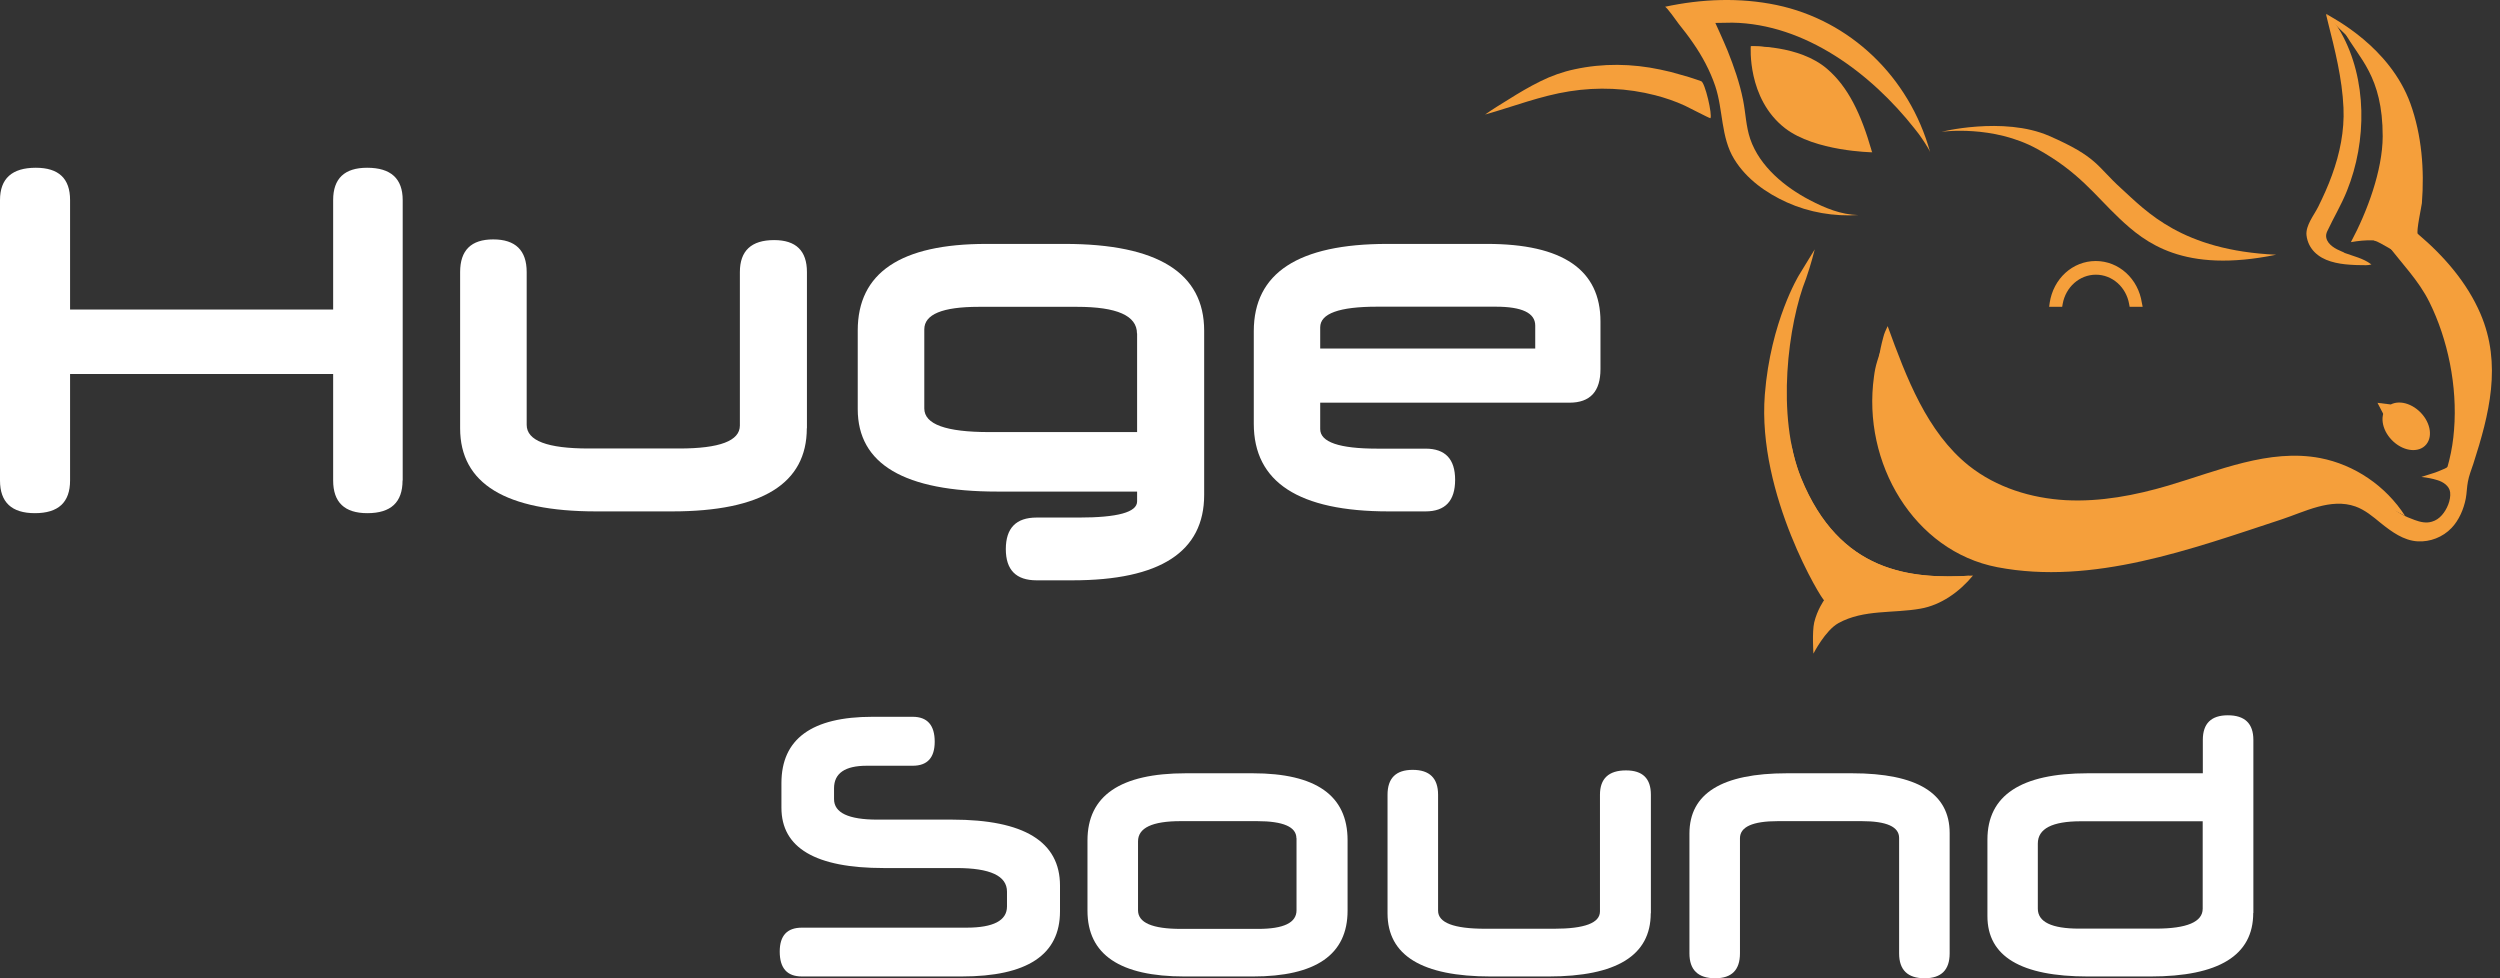
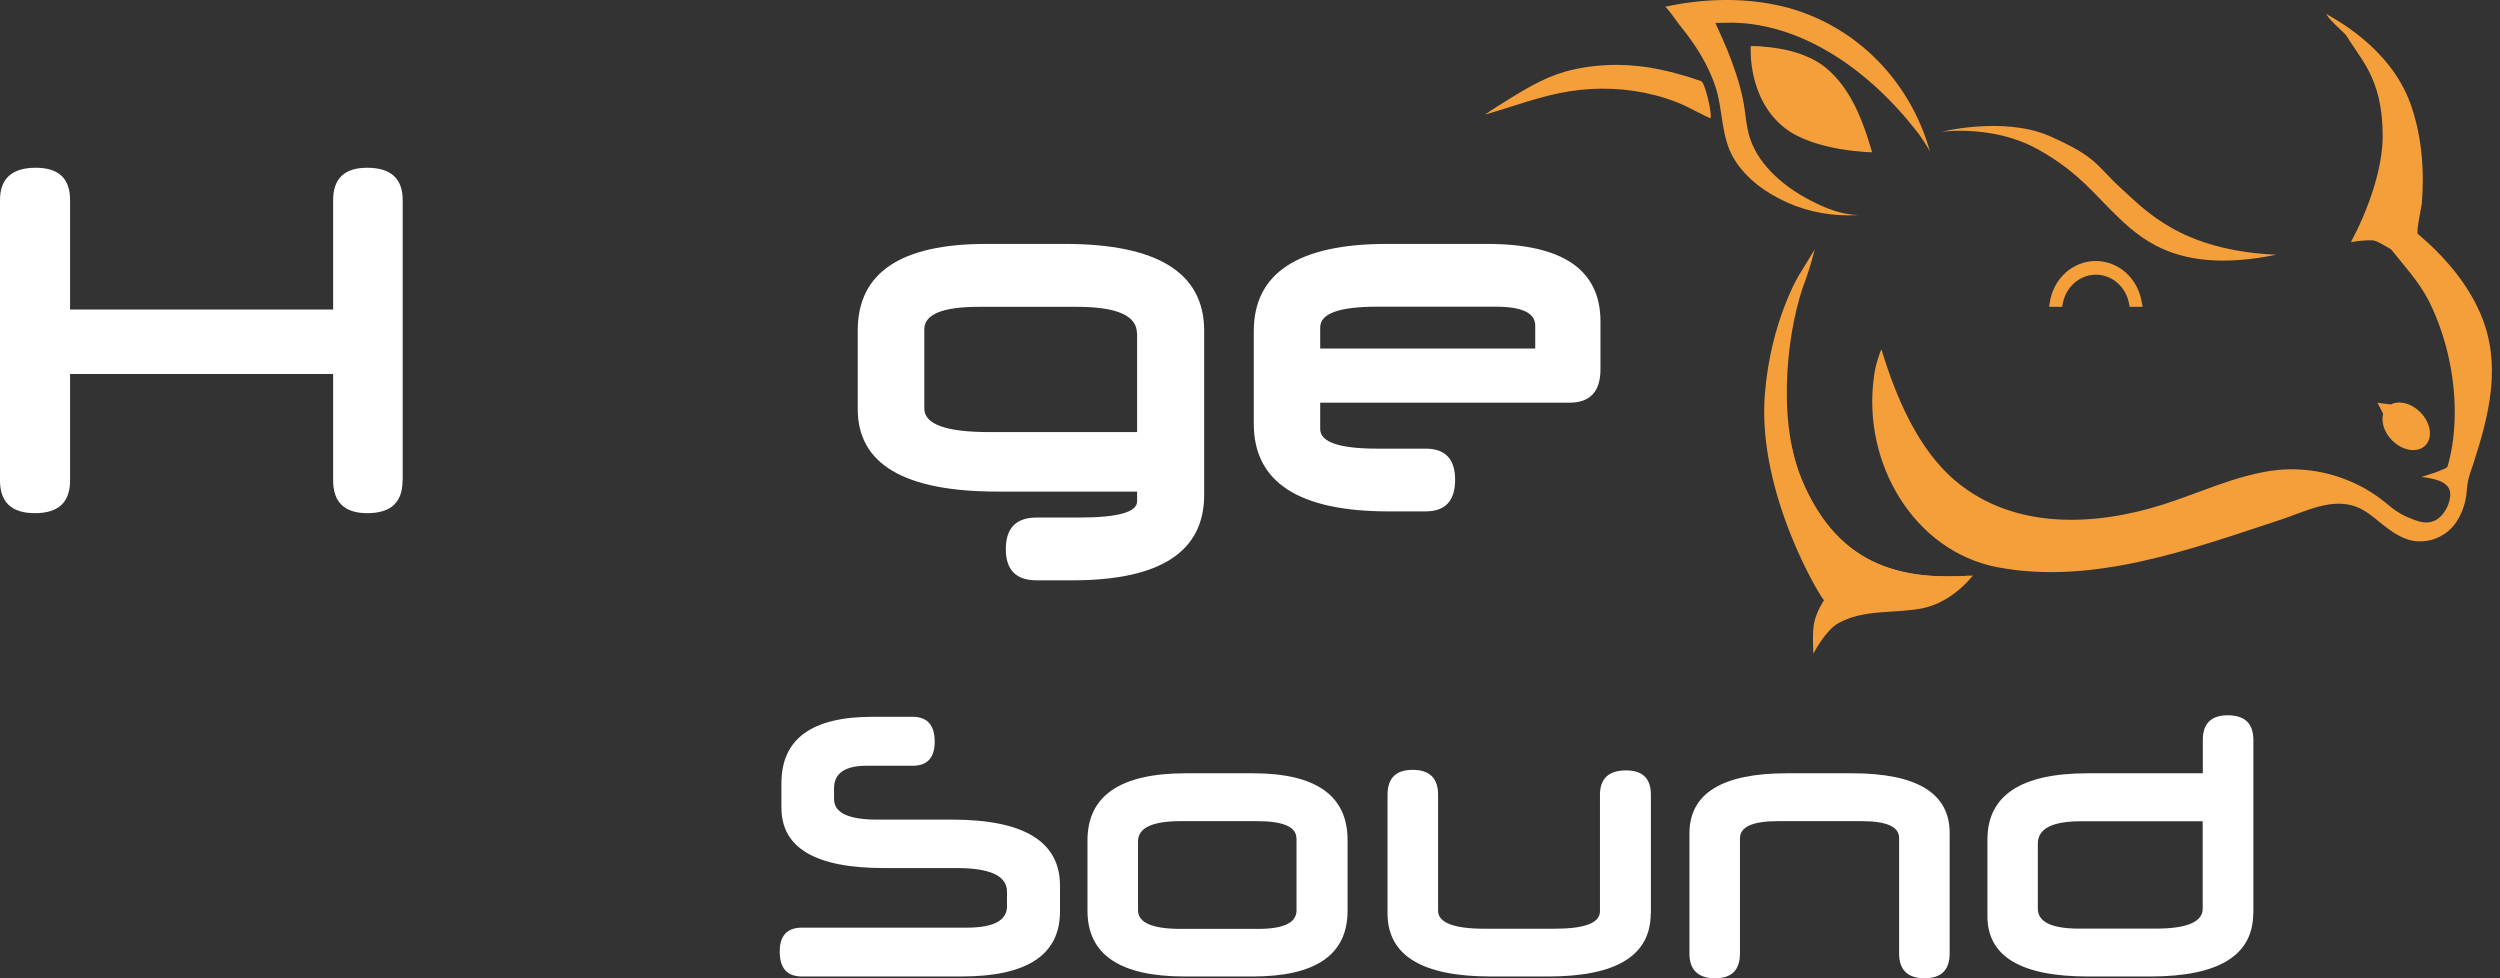
<svg xmlns="http://www.w3.org/2000/svg" width="138" height="54" viewBox="0 0 138 54" fill="none">
  <rect x="0" y="0" width="138" height="54" fill="#333333" stroke="none" />
  <path d="M22.221 26.523C22.221 27.731 21.574 28.327 20.28 28.327C19.015 28.327 18.39 27.723 18.39 26.523V20.643H3.868V26.523C3.868 27.731 3.221 28.327 1.927 28.327C0.64 28.327 0 27.723 0 26.523V11.049C0 9.856 0.661 9.26 1.977 9.26C3.242 9.26 3.868 9.856 3.868 11.041V17.088H18.39V11.041C18.39 9.856 19.015 9.26 20.266 9.26C21.574 9.26 22.229 9.856 22.229 11.049V26.523H22.221Z" fill="white" />
-   <path d="M44.536 23.64C44.536 26.697 42.056 28.229 37.096 28.229H32.911C27.908 28.229 25.399 26.697 25.399 23.64V15.019C25.399 13.812 26.01 13.215 27.225 13.215C28.454 13.215 29.073 13.819 29.073 15.019V23.451C29.073 24.327 30.216 24.757 32.495 24.757H37.498C39.727 24.757 40.841 24.334 40.841 23.489V15.019C40.841 13.842 41.474 13.253 42.732 13.253C43.94 13.253 44.543 13.842 44.543 15.019V23.64H44.536Z" fill="white" />
  <path d="M66.47 27.316C66.47 30.456 64.047 32.034 59.195 32.034H57.218C56.089 32.034 55.521 31.46 55.521 30.313C55.521 29.15 56.089 28.569 57.218 28.569H59.547C61.697 28.569 62.768 28.275 62.768 27.678V27.135H55.054C49.914 27.135 47.347 25.617 47.347 22.583V18.243C47.347 15.057 49.712 13.464 54.443 13.464H58.778C63.904 13.464 66.47 15.065 66.47 18.258V27.316ZM62.761 18.409C62.761 17.427 61.661 16.937 59.454 16.937H54.026C52.02 16.937 51.021 17.352 51.021 18.182V22.545C51.021 23.421 52.214 23.851 54.608 23.851H62.768V18.409H62.761Z" fill="white" />
  <path d="M88.346 20.379C88.346 21.609 87.778 22.228 86.635 22.228H72.875V23.685C72.875 24.402 73.925 24.765 76.017 24.765H78.691C79.777 24.765 80.323 25.338 80.323 26.486C80.323 27.648 79.777 28.229 78.691 28.229H76.65C71.689 28.229 69.209 26.614 69.209 23.391V18.28C69.209 15.072 71.66 13.464 76.571 13.464H82.085C86.261 13.464 88.346 14.891 88.346 17.744V20.379ZM72.883 19.239H84.745V17.971C84.745 17.276 84.018 16.929 82.566 16.929H76.017C73.925 16.929 72.875 17.307 72.875 18.069V19.239H72.883Z" fill="white" />
  <path d="M58.512 50.308C58.512 52.709 56.7 53.901 53.084 53.901H44.263C43.444 53.901 43.041 53.441 43.041 52.528C43.041 51.645 43.451 51.207 44.263 51.207H53.35C54.838 51.207 55.586 50.814 55.586 50.037V49.221C55.586 48.346 54.658 47.916 52.797 47.916H48.785C45.018 47.916 43.135 46.806 43.135 44.587V43.228C43.135 40.79 44.809 39.567 48.16 39.567H50.381C51.186 39.567 51.596 40.027 51.596 40.941C51.596 41.824 51.193 42.269 50.381 42.269H47.843C46.643 42.269 46.039 42.684 46.039 43.515V44.111C46.039 44.866 46.837 45.243 48.433 45.243H52.559C56.528 45.243 58.512 46.459 58.512 48.889V50.308Z" fill="white" />
  <path d="M74.386 50.271C74.386 52.694 72.639 53.902 69.152 53.902H65.392C61.819 53.902 60.029 52.694 60.029 50.271V46.391C60.029 43.923 61.841 42.685 65.457 42.685H69.152C72.646 42.685 74.386 43.915 74.386 46.376V50.271ZM71.561 46.27C71.561 45.644 70.835 45.327 69.389 45.327H65.177C63.602 45.327 62.819 45.697 62.819 46.444V50.248C62.819 50.935 63.609 51.275 65.191 51.275H69.447C70.863 51.275 71.568 50.935 71.568 50.248V46.27H71.561Z" fill="white" />
  <path d="M91.121 50.414C91.121 52.739 89.238 53.902 85.471 53.902H82.293C78.49 53.902 76.592 52.739 76.592 50.414V43.87C76.592 42.957 77.052 42.496 77.98 42.496C78.914 42.496 79.382 42.957 79.382 43.87V50.271C79.382 50.935 80.251 51.267 81.984 51.267H85.78C87.469 51.267 88.318 50.95 88.318 50.309V43.87C88.318 42.979 88.799 42.526 89.755 42.526C90.676 42.526 91.129 42.972 91.129 43.87V50.414H91.121Z" fill="white" />
  <path d="M107.621 52.626C107.621 53.54 107.16 54 106.24 54C105.299 54 104.831 53.54 104.831 52.626V46.255C104.831 45.636 104.141 45.327 102.761 45.327H98.145C96.743 45.327 96.046 45.644 96.046 46.27V52.626C96.046 53.54 95.593 54 94.68 54C93.731 54 93.257 53.54 93.257 52.626V46.014C93.257 43.794 95.054 42.685 98.641 42.685H102.229C105.823 42.685 107.621 43.787 107.621 45.983V52.626Z" fill="white" />
  <path d="M124.378 50.399C124.378 52.732 122.488 53.902 118.699 53.902H115.256C111.553 53.902 109.706 52.792 109.706 50.573V46.346C109.706 43.908 111.553 42.685 115.241 42.685H121.596V40.843C121.596 39.937 122.056 39.484 122.977 39.484C123.911 39.484 124.386 39.937 124.386 40.843V50.399H124.378ZM121.589 45.334H114.867C113.279 45.334 112.488 45.742 112.488 46.565V50.158C112.488 50.89 113.25 51.26 114.767 51.26H118.994C120.719 51.26 121.589 50.89 121.589 50.158V45.334Z" fill="white" />
  <path d="M129.77 13.366C130.633 13.215 131.244 13.238 131.992 13.404C132.071 13.193 132.208 12.657 132.222 12.604C132.696 10.83 132.891 8.913 132.581 7.086C132.021 3.772 129.727 2.051 129.404 1.757C130.202 3.229 131.525 4.165 131.525 7.531C131.517 9.411 130.669 11.69 129.77 13.366Z" fill="#F59F3B" />
  <path d="M135.464 23.723C135.421 24.297 135.334 24.863 135.198 25.406C135.148 25.625 135.083 25.844 135.004 26.048C134.939 26.229 135.004 26.305 134.874 26.44C135.234 26.055 135.392 25.995 135.751 25.602C135.83 25.52 135.91 25.429 135.974 25.331C136.053 25.21 136.111 25.067 136.168 24.931C136.894 23.066 137.355 21.006 136.966 19.028C136.722 17.79 136.154 16.642 135.464 15.608C135.155 15.14 134.817 14.695 134.465 14.257C134.256 14 134.026 13.736 133.717 13.661C133.559 13.623 133.386 13.638 133.228 13.608C133.07 13.578 132.897 13.487 132.854 13.321C132.797 13.125 132.912 12.83 132.732 12.747C132.667 12.717 132.588 12.732 132.523 12.755C132.358 12.8 131.567 12.906 131.553 13.11C131.546 13.223 131.704 13.389 131.769 13.472C132.567 14.544 133.501 15.457 134.105 16.68C135.119 18.726 135.658 21.323 135.464 23.723Z" fill="#F59F3B" />
  <path d="M107.189 7.274C107.002 7.312 110.575 6.391 113.127 7.508C115.802 8.679 115.715 9.154 117.096 10.407C118.476 11.66 120.431 13.827 125.644 14.061C120.525 15.11 118.411 13.396 116.995 12.06C115.636 10.777 114.759 9.494 112.459 8.226C110.014 6.874 107.189 7.274 107.189 7.274Z" fill="#F59F3B" />
  <path d="M106.542 8.392C105.384 4.218 102.106 1.123 98.066 0.277C96.038 -0.146 93.925 -0.062 91.905 0.375C91.991 0.36 92.573 1.198 92.66 1.311C92.94 1.659 93.213 2.013 93.465 2.383C93.968 3.108 94.392 3.9 94.68 4.746C95.126 6.074 94.982 7.584 95.737 8.799C96.412 9.894 97.512 10.664 98.634 11.17C99.87 11.728 101.236 11.955 102.581 11.872C101.617 11.849 100.747 11.487 99.892 11.041C98.547 10.339 97.138 9.2 96.614 7.675C96.376 6.98 96.362 6.241 96.218 5.523C96.031 4.58 95.715 3.682 95.363 2.798C95.118 2.202 94.687 1.266 94.687 1.266C94.687 1.266 95.471 1.251 95.629 1.251C99.64 1.319 103.271 4.036 105.693 7.109C105.765 7.207 105.844 7.297 105.916 7.395C106.082 7.622 106.455 8.173 106.542 8.392Z" fill="#F59F3B" />
  <path d="M98.526 7.071C96.427 5.433 96.643 2.549 96.643 2.549C96.643 2.549 99.26 2.496 100.654 4.044C102.049 5.591 103.35 8.407 103.35 8.407C103.35 8.407 100.187 8.362 98.526 7.071Z" fill="#F59F3B" />
  <path d="M133.933 24.528C134.317 24.056 134.133 23.227 133.52 22.677C132.908 22.127 132.1 22.064 131.715 22.536C131.33 23.008 131.515 23.836 132.128 24.387C132.74 24.937 133.548 25 133.933 24.528Z" fill="#F59F3B" />
  <path d="M136.923 17.322C136.19 15.616 134.932 14.151 133.465 12.913C133.358 12.815 133.674 11.373 133.688 11.215C133.832 9.381 133.681 7.456 133.056 5.72C131.913 2.572 128.778 1.002 128.404 0.768C128.9 1.659 131.488 3.047 132.085 6.354C132.495 8.618 131.862 11.094 131.05 13.23C131.043 13.253 131.05 13.276 131.071 13.283C131.33 13.336 132.574 14.114 132.689 14.204C134.429 15.487 135.421 17.533 135.773 19.7C135.953 20.794 136.082 21.956 135.989 23.066C135.917 23.904 135.845 25.482 134.954 25.867C134.716 25.965 134.479 26.078 134.227 26.146C133.947 26.229 133.897 26.259 133.659 26.327C133.997 26.365 134.271 26.418 134.558 26.508C134.853 26.599 135.205 26.818 135.248 27.172C135.299 27.603 135.069 28.124 134.795 28.433C134.644 28.607 134.457 28.735 134.242 28.796C133.925 28.894 133.602 28.818 133.293 28.705C133.034 28.614 132.782 28.509 132.545 28.373C132.308 28.237 132.085 28.086 131.877 27.905C131.56 27.641 131.23 27.392 130.885 27.172C129.26 26.146 127.268 25.708 125.37 25.987C123.293 26.297 121.366 27.225 119.368 27.86C115.636 29.037 111.201 29.256 107.98 26.576C105.874 24.825 104.652 21.911 103.854 19.284C103.782 19.398 103.66 19.835 103.624 19.933C103.537 20.213 103.48 20.492 103.444 20.787C102.775 25.55 105.651 30.426 110.252 31.309C115.521 32.321 120.971 30.305 125.931 28.675C127.218 28.252 128.656 27.474 130.022 27.958C130.547 28.146 130.985 28.516 131.416 28.871C132.02 29.354 132.675 29.837 133.458 29.883C134.141 29.92 134.838 29.656 135.327 29.143C135.737 28.712 135.996 28.109 136.111 27.52C136.168 27.218 136.168 26.901 136.226 26.599C136.283 26.267 136.42 25.927 136.528 25.602C137.405 22.877 138.117 20.107 136.923 17.322Z" fill="#F59F3B" />
-   <path d="M130.137 27.301C131.057 27.527 131.891 28.056 132.761 28.479C131.689 26.81 129.957 25.648 128.073 25.285C125.255 24.75 122.444 25.988 119.691 26.803C117.851 27.346 115.945 27.709 114.033 27.61C112.128 27.505 110.209 26.916 108.684 25.708C106.37 23.859 105.234 20.855 104.198 18.001C104.141 18.13 104.141 18.122 104.134 18.145C104.105 18.205 104.083 18.258 104.055 18.318C104.012 18.409 103.99 18.507 103.961 18.605C103.904 18.809 103.853 19.02 103.81 19.224C103.724 19.639 103.667 20.062 103.638 20.492C103.58 21.345 103.631 22.206 103.789 23.044C103.925 23.73 104.127 24.41 104.414 25.044C105.327 27.12 107.009 28.803 109.022 29.671C111.057 30.547 113.329 30.585 115.514 30.366C119.065 30.018 122.538 29.045 125.931 27.875C127.002 27.505 128.095 27.112 129.216 27.165C129.526 27.18 129.835 27.226 130.137 27.301Z" fill="#F59F3B" />
  <path d="M113.689 16.749C113.869 15.737 114.702 14.975 115.702 14.975C116.701 14.975 117.535 15.737 117.715 16.749H118.074C117.894 15.526 116.902 14.597 115.709 14.597C114.516 14.597 113.523 15.526 113.344 16.749H113.689Z" fill="#F59F3B" />
  <path d="M118.275 16.937H117.556L117.527 16.778C117.362 15.842 116.592 15.163 115.694 15.163C114.795 15.163 114.026 15.842 113.86 16.778L113.832 16.937H113.113L113.142 16.718C113.343 15.382 114.407 14.408 115.686 14.408C116.959 14.408 118.03 15.382 118.231 16.718L118.275 16.937ZM115.686 14.785C115.19 14.785 114.73 14.959 114.364 15.253C114.738 14.959 115.198 14.785 115.686 14.785ZM115.701 14.785C116.154 14.785 116.585 14.936 116.937 15.185C116.585 14.936 116.161 14.785 115.701 14.785Z" fill="#F59F3B" />
  <path d="M99.425 26.387C98.031 22.976 98.699 17.865 99.698 15.367C99.972 14.589 100.173 13.766 100.173 13.766L99.31 15.178C99.31 15.178 97.736 17.737 97.419 21.775C96.981 27.308 100.626 33.211 100.69 33.128C100.69 33.128 100.309 33.664 100.144 34.359C100.022 34.887 100.101 36.08 100.101 36.08C100.101 36.08 100.755 34.797 101.481 34.397C102.876 33.627 104.515 33.868 106.018 33.596C107.139 33.4 108.16 32.675 108.908 31.77C105.493 31.996 101.56 31.626 99.425 26.387Z" fill="#F59F3B" />
-   <path d="M129.274 13.887C128.922 13.744 128.491 13.51 128.411 13.125C128.383 13.004 128.411 12.876 128.462 12.77C128.814 12.015 129.245 11.306 129.554 10.528C130.654 7.803 130.676 4.376 129.217 1.787C129.102 1.583 128.979 1.395 128.836 1.213C128.764 1.123 128.692 1.04 128.613 0.964C128.57 0.927 128.397 0.806 128.39 0.76C128.419 0.896 128.476 1.123 128.498 1.206C128.886 2.746 129.289 4.331 129.36 5.946C129.418 7.222 129.159 8.475 128.728 9.66C128.512 10.264 128.246 10.845 127.966 11.412C127.743 11.864 127.261 12.446 127.319 12.989C127.412 13.759 127.98 14.227 128.656 14.431C129.001 14.537 129.36 14.589 129.72 14.612C129.921 14.627 130.115 14.635 130.317 14.635C130.496 14.635 130.726 14.657 130.899 14.597C130.892 14.582 130.884 14.582 130.87 14.574C130.439 14.257 129.914 14.144 129.425 13.963C129.389 13.933 129.332 13.91 129.274 13.887Z" fill="#F59F3B" />
  <path d="M103.315 8.324C102.732 6.286 102.013 4.791 100.849 3.795C99.303 2.474 96.737 2.557 96.65 2.557L103.315 8.324Z" fill="#F59F3B" />
  <path d="M94.414 6.527C94.536 6.369 94.119 4.542 93.904 4.482C93.904 4.482 93.329 4.278 93.228 4.255C93.077 4.217 92.933 4.172 92.782 4.127C92.408 4.014 92.027 3.915 91.646 3.84C90.086 3.508 88.483 3.485 86.916 3.825C86.269 3.961 85.636 4.187 85.04 4.482C84.428 4.784 83.853 5.123 83.278 5.486C82.84 5.757 82.401 6.022 81.977 6.323C83.523 5.886 85.04 5.289 86.636 5.04C88.203 4.791 89.828 4.859 91.373 5.259C91.927 5.403 92.48 5.591 93.005 5.833C93.235 5.938 94.292 6.497 94.414 6.527Z" fill="#F59F3B" />
  <path d="M131.97 22.326L131.237 22.236L131.603 22.938" fill="#F59F3B" />
  <path d="M98.871 24.493C98.9 24.651 98.85 24.833 98.828 24.984C98.677 26.425 98.936 28.011 99.612 29.279C99.864 29.747 100.165 30.192 100.525 30.577C101.459 31.588 102.71 32.283 104.04 32.472C105.514 32.675 107.081 32.358 108.476 31.853C108.569 31.823 108.67 31.785 108.764 31.777C105.385 31.981 101.524 31.566 99.411 26.388C99.173 25.799 99.001 25.157 98.871 24.493Z" fill="#F59F3B" />
</svg>